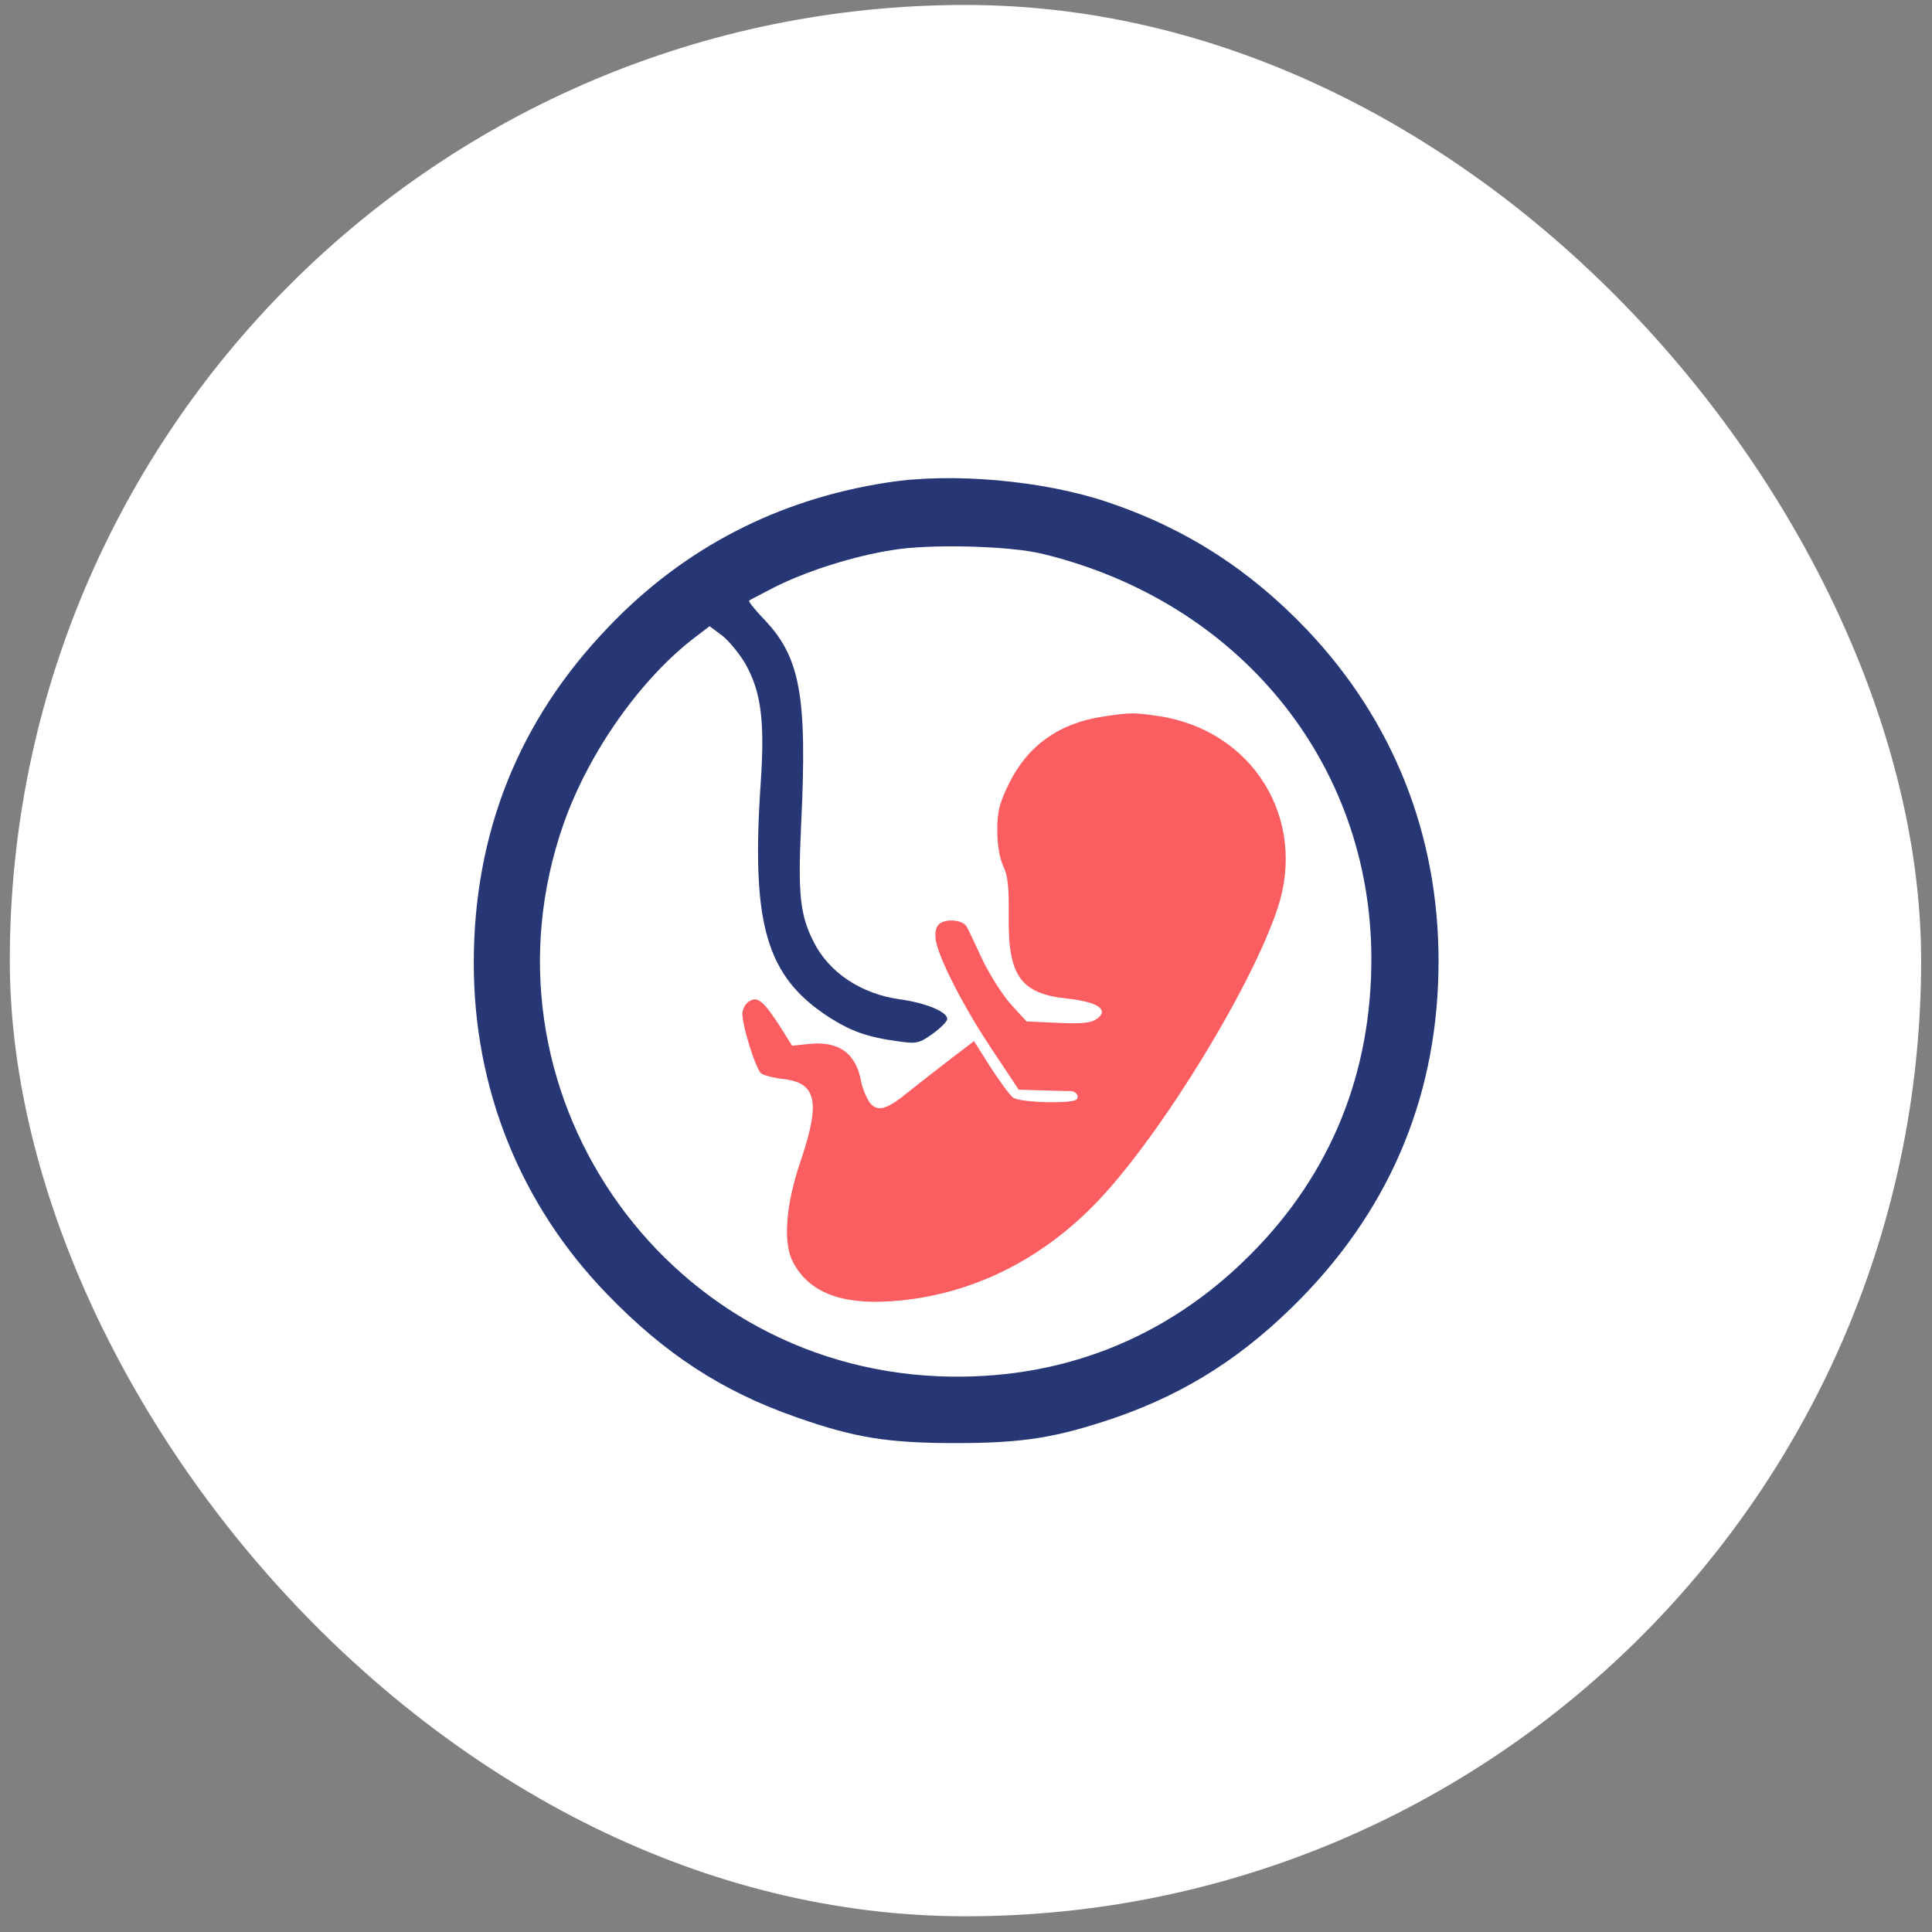
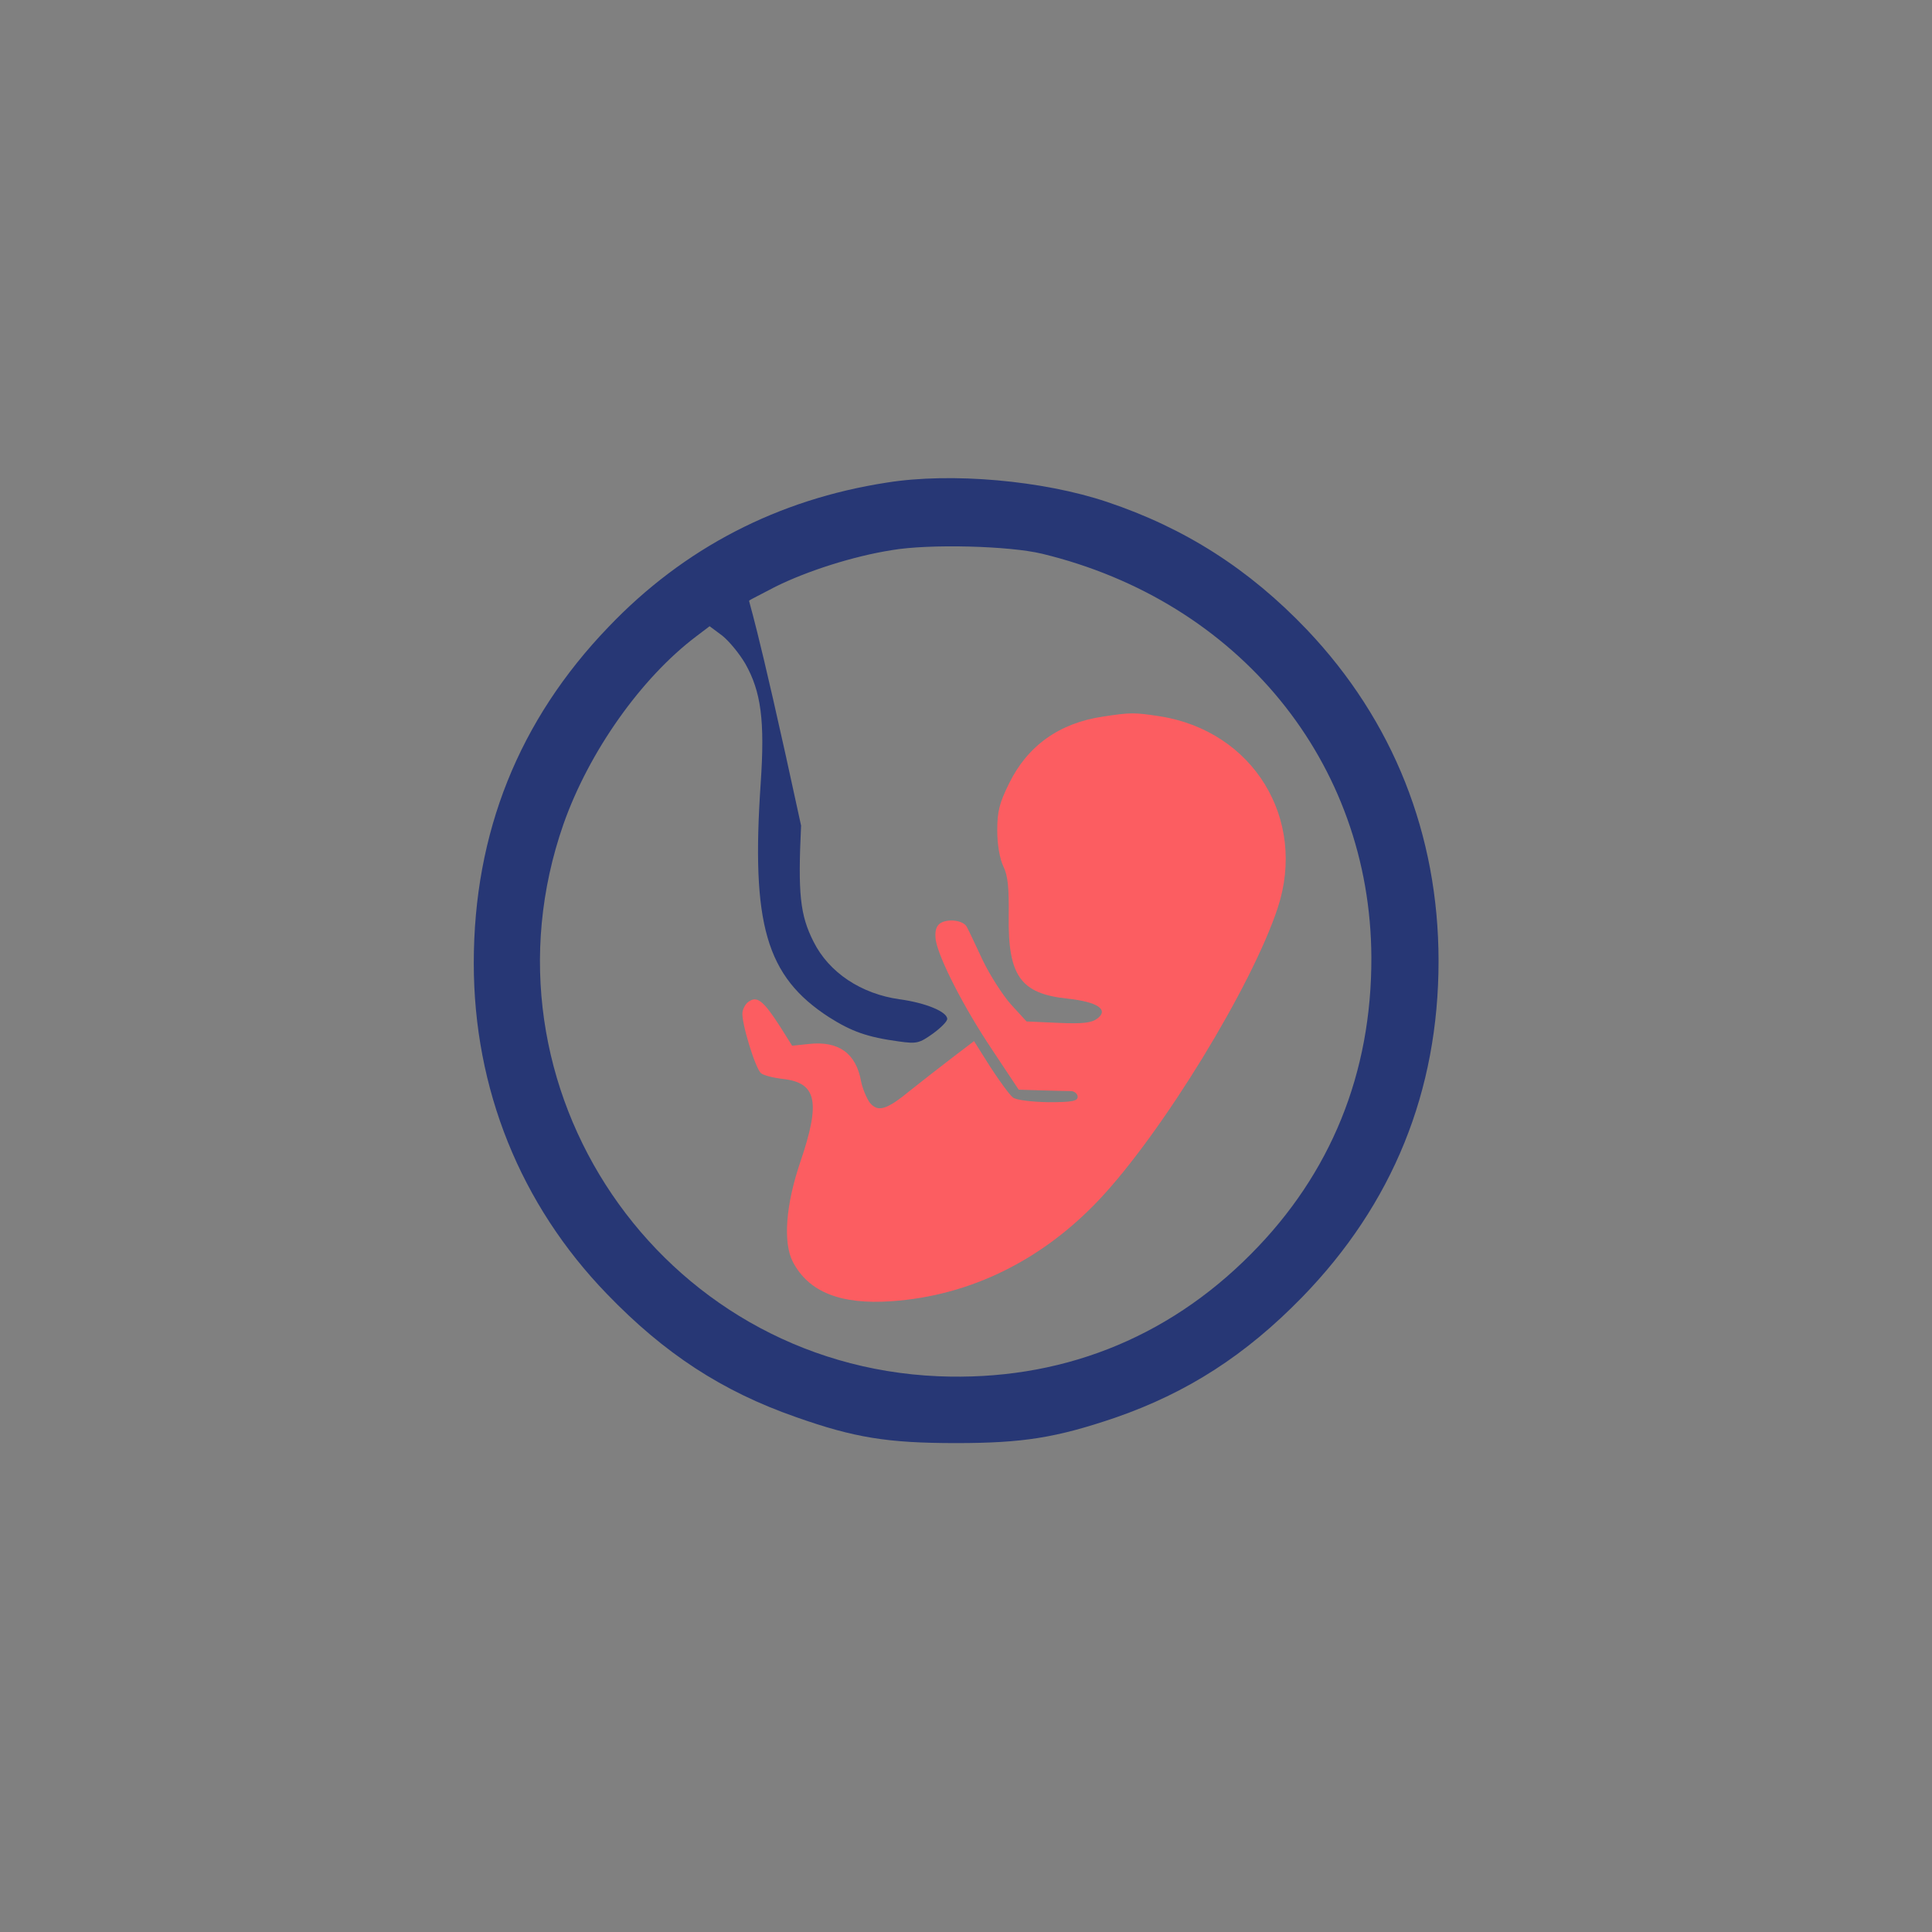
<svg xmlns="http://www.w3.org/2000/svg" width="103" height="103" viewBox="0 0 103 103" fill="none">
  <rect x="0" y="0" width="103" height="103" fill="#808080" stroke="none" />
-   <rect x="0.523" y="0.264" width="101.898" height="101.898" rx="50.949" fill="white" />
-   <path d="M47.279 25.728C41.469 26.624 36.459 29.215 32.44 33.425C27.658 38.397 25.258 44.397 25.258 51.35C25.258 58.037 27.734 64.209 32.363 68.991C35.431 72.172 38.498 74.172 42.422 75.544C45.546 76.649 47.318 76.935 50.975 76.935C54.538 76.935 56.309 76.649 59.452 75.582C63.3 74.249 66.406 72.248 69.415 69.162C74.254 64.19 76.693 58.17 76.693 51.236C76.693 44.493 74.273 38.416 69.682 33.577C66.596 30.338 63.167 28.148 59.014 26.757C55.604 25.614 50.728 25.176 47.279 25.728ZM55.547 29.519C66.044 32.053 73.073 40.645 73.111 51.046C73.13 57.199 70.959 62.571 66.691 66.857C62.177 71.41 56.443 73.639 50.023 73.372C35.183 72.744 25.143 57.961 30.039 43.94C31.392 40.092 34.173 36.149 37.126 33.92L37.831 33.386L38.498 33.882C38.859 34.167 39.412 34.834 39.736 35.387C40.574 36.873 40.783 38.416 40.555 41.749C40.041 49.274 40.841 52.055 44.193 54.227C45.394 54.989 46.232 55.294 47.927 55.523C48.88 55.656 49.013 55.618 49.737 55.103C50.156 54.799 50.499 54.456 50.499 54.322C50.499 53.941 49.356 53.465 47.965 53.275C45.908 52.989 44.193 51.846 43.374 50.208C42.65 48.779 42.536 47.655 42.708 44.016C43.05 37.006 42.669 34.987 40.631 32.91C40.212 32.453 39.888 32.072 39.945 32.015C39.983 31.977 40.631 31.653 41.355 31.272C43.05 30.434 45.489 29.653 47.546 29.329C49.547 28.986 53.795 29.1 55.547 29.519Z" fill="#273775" />
+   <path d="M47.279 25.728C41.469 26.624 36.459 29.215 32.44 33.425C27.658 38.397 25.258 44.397 25.258 51.35C25.258 58.037 27.734 64.209 32.363 68.991C35.431 72.172 38.498 74.172 42.422 75.544C45.546 76.649 47.318 76.935 50.975 76.935C54.538 76.935 56.309 76.649 59.452 75.582C63.3 74.249 66.406 72.248 69.415 69.162C74.254 64.19 76.693 58.17 76.693 51.236C76.693 44.493 74.273 38.416 69.682 33.577C66.596 30.338 63.167 28.148 59.014 26.757C55.604 25.614 50.728 25.176 47.279 25.728ZM55.547 29.519C66.044 32.053 73.073 40.645 73.111 51.046C73.13 57.199 70.959 62.571 66.691 66.857C62.177 71.41 56.443 73.639 50.023 73.372C35.183 72.744 25.143 57.961 30.039 43.94C31.392 40.092 34.173 36.149 37.126 33.92L37.831 33.386L38.498 33.882C38.859 34.167 39.412 34.834 39.736 35.387C40.574 36.873 40.783 38.416 40.555 41.749C40.041 49.274 40.841 52.055 44.193 54.227C45.394 54.989 46.232 55.294 47.927 55.523C48.88 55.656 49.013 55.618 49.737 55.103C50.156 54.799 50.499 54.456 50.499 54.322C50.499 53.941 49.356 53.465 47.965 53.275C45.908 52.989 44.193 51.846 43.374 50.208C42.65 48.779 42.536 47.655 42.708 44.016C40.212 32.453 39.888 32.072 39.945 32.015C39.983 31.977 40.631 31.653 41.355 31.272C43.05 30.434 45.489 29.653 47.546 29.329C49.547 28.986 53.795 29.1 55.547 29.519Z" fill="#273775" />
  <path d="M58.786 38.206C56.481 38.549 54.785 39.749 53.795 41.769C53.28 42.816 53.166 43.254 53.166 44.283C53.166 45.026 53.299 45.788 53.49 46.188C53.737 46.683 53.795 47.35 53.776 48.855C53.737 52.017 54.404 52.97 56.881 53.236C58.519 53.408 59.129 53.827 58.5 54.303C58.195 54.532 57.738 54.589 56.424 54.532L54.728 54.456L53.89 53.541C53.452 53.046 52.766 51.979 52.385 51.179C52.004 50.379 51.642 49.579 51.547 49.427C51.375 49.046 50.461 48.95 50.08 49.255C49.889 49.427 49.832 49.693 49.889 50.131C50.061 51.122 51.394 53.732 52.918 55.999L54.309 58.094L55.547 58.132C56.233 58.151 56.938 58.17 57.128 58.17C57.3 58.19 57.452 58.323 57.452 58.475C57.452 58.704 57.148 58.761 55.89 58.761C54.957 58.742 54.195 58.647 54.004 58.513C53.833 58.38 53.299 57.656 52.804 56.894L51.928 55.504L50.728 56.418C50.08 56.913 49.108 57.675 48.556 58.113C47.261 59.18 46.803 59.313 46.365 58.78C46.194 58.532 45.984 58.037 45.908 57.656C45.641 56.151 44.708 55.484 43.127 55.656L42.231 55.751L41.584 54.722C40.726 53.389 40.383 53.103 39.964 53.37C39.774 53.465 39.621 53.732 39.583 53.96C39.507 54.475 40.269 56.97 40.574 57.218C40.707 57.332 41.241 57.466 41.755 57.523C43.546 57.732 43.755 58.742 42.669 61.942C41.889 64.228 41.736 66.248 42.27 67.276C43.108 68.876 44.803 69.562 47.527 69.372C51.699 69.086 55.547 67.2 58.614 63.943C61.967 60.38 66.749 52.57 68.12 48.398C69.682 43.654 66.806 38.968 61.834 38.187C60.462 37.978 60.272 37.978 58.786 38.206Z" fill="#FC5D61" />
</svg>